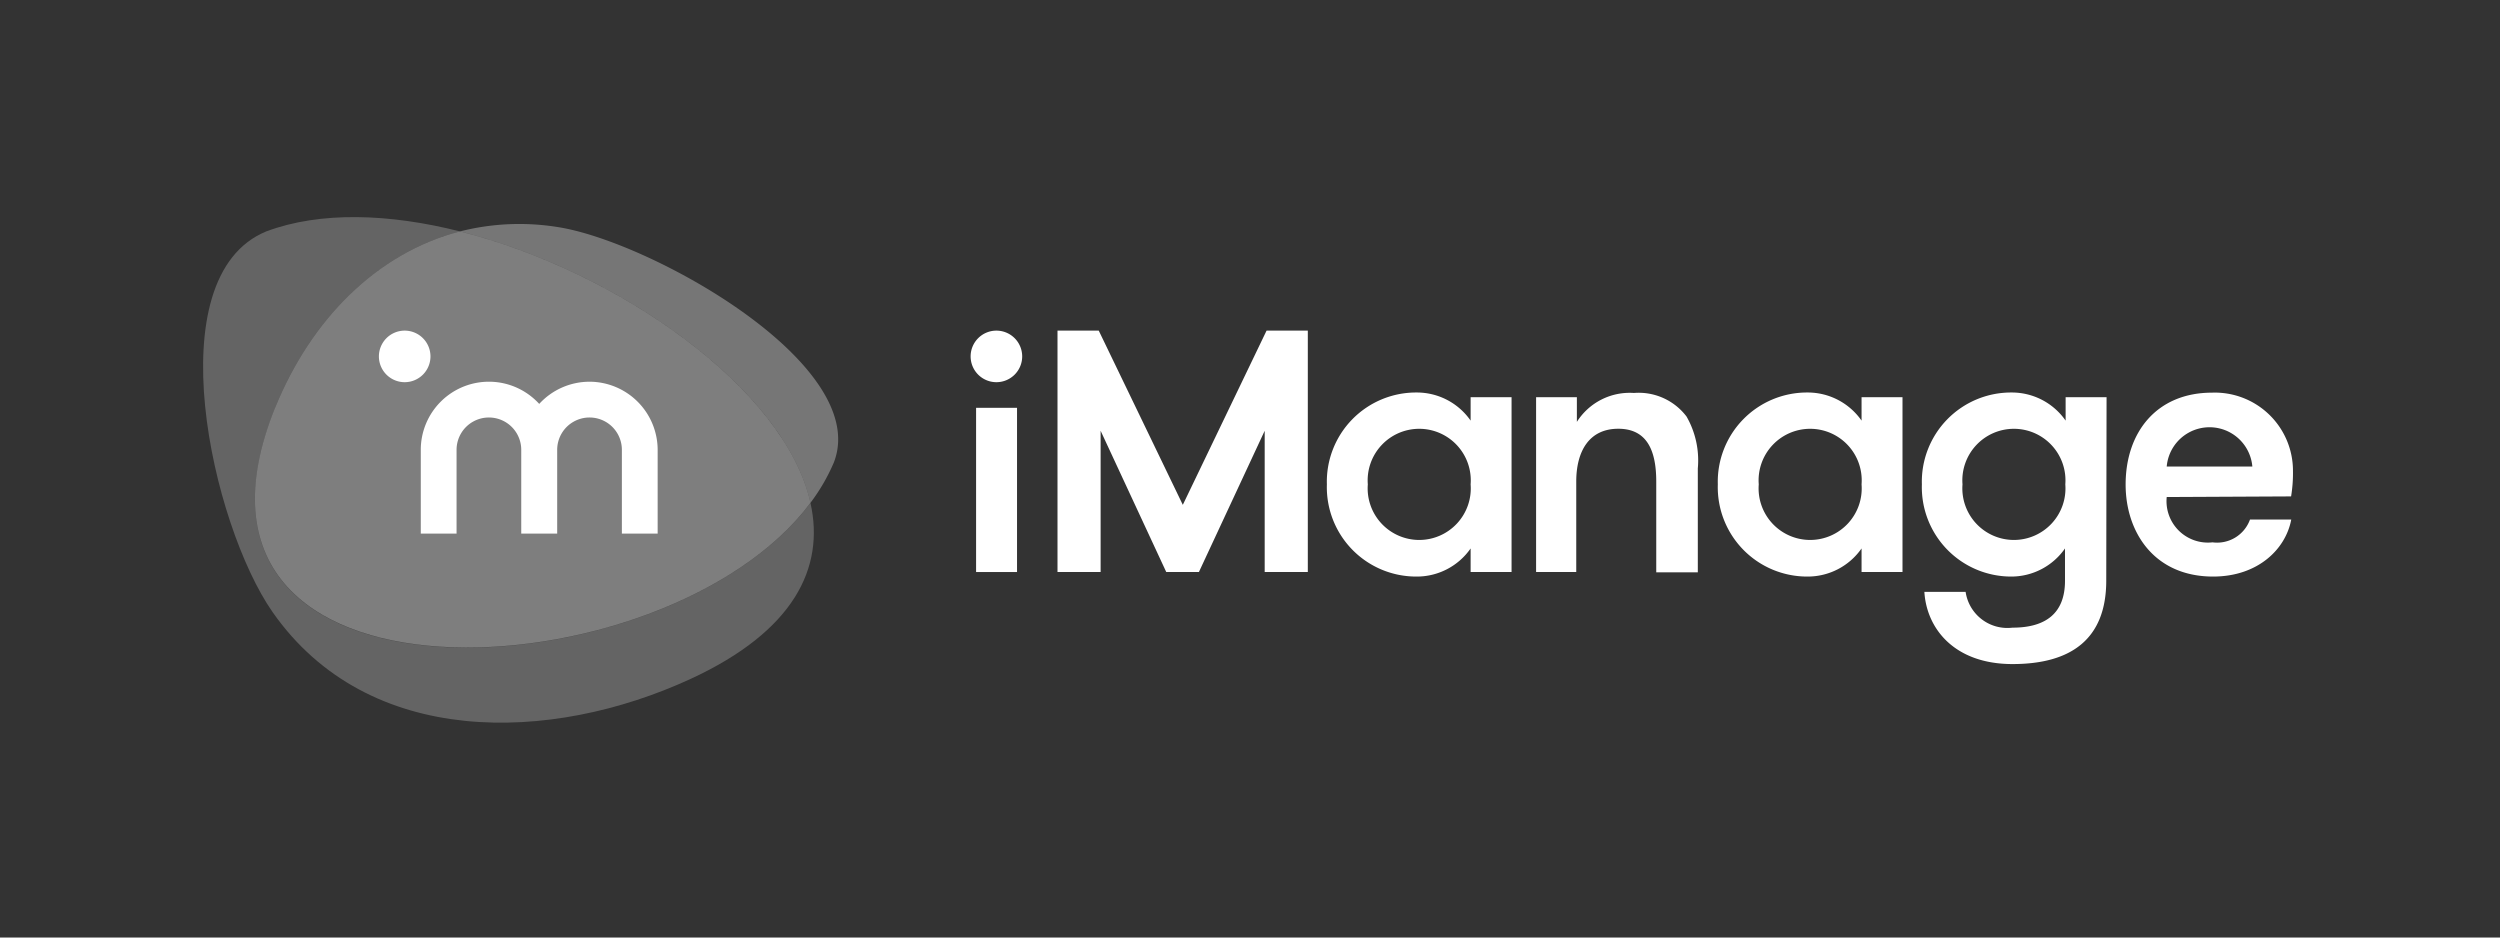
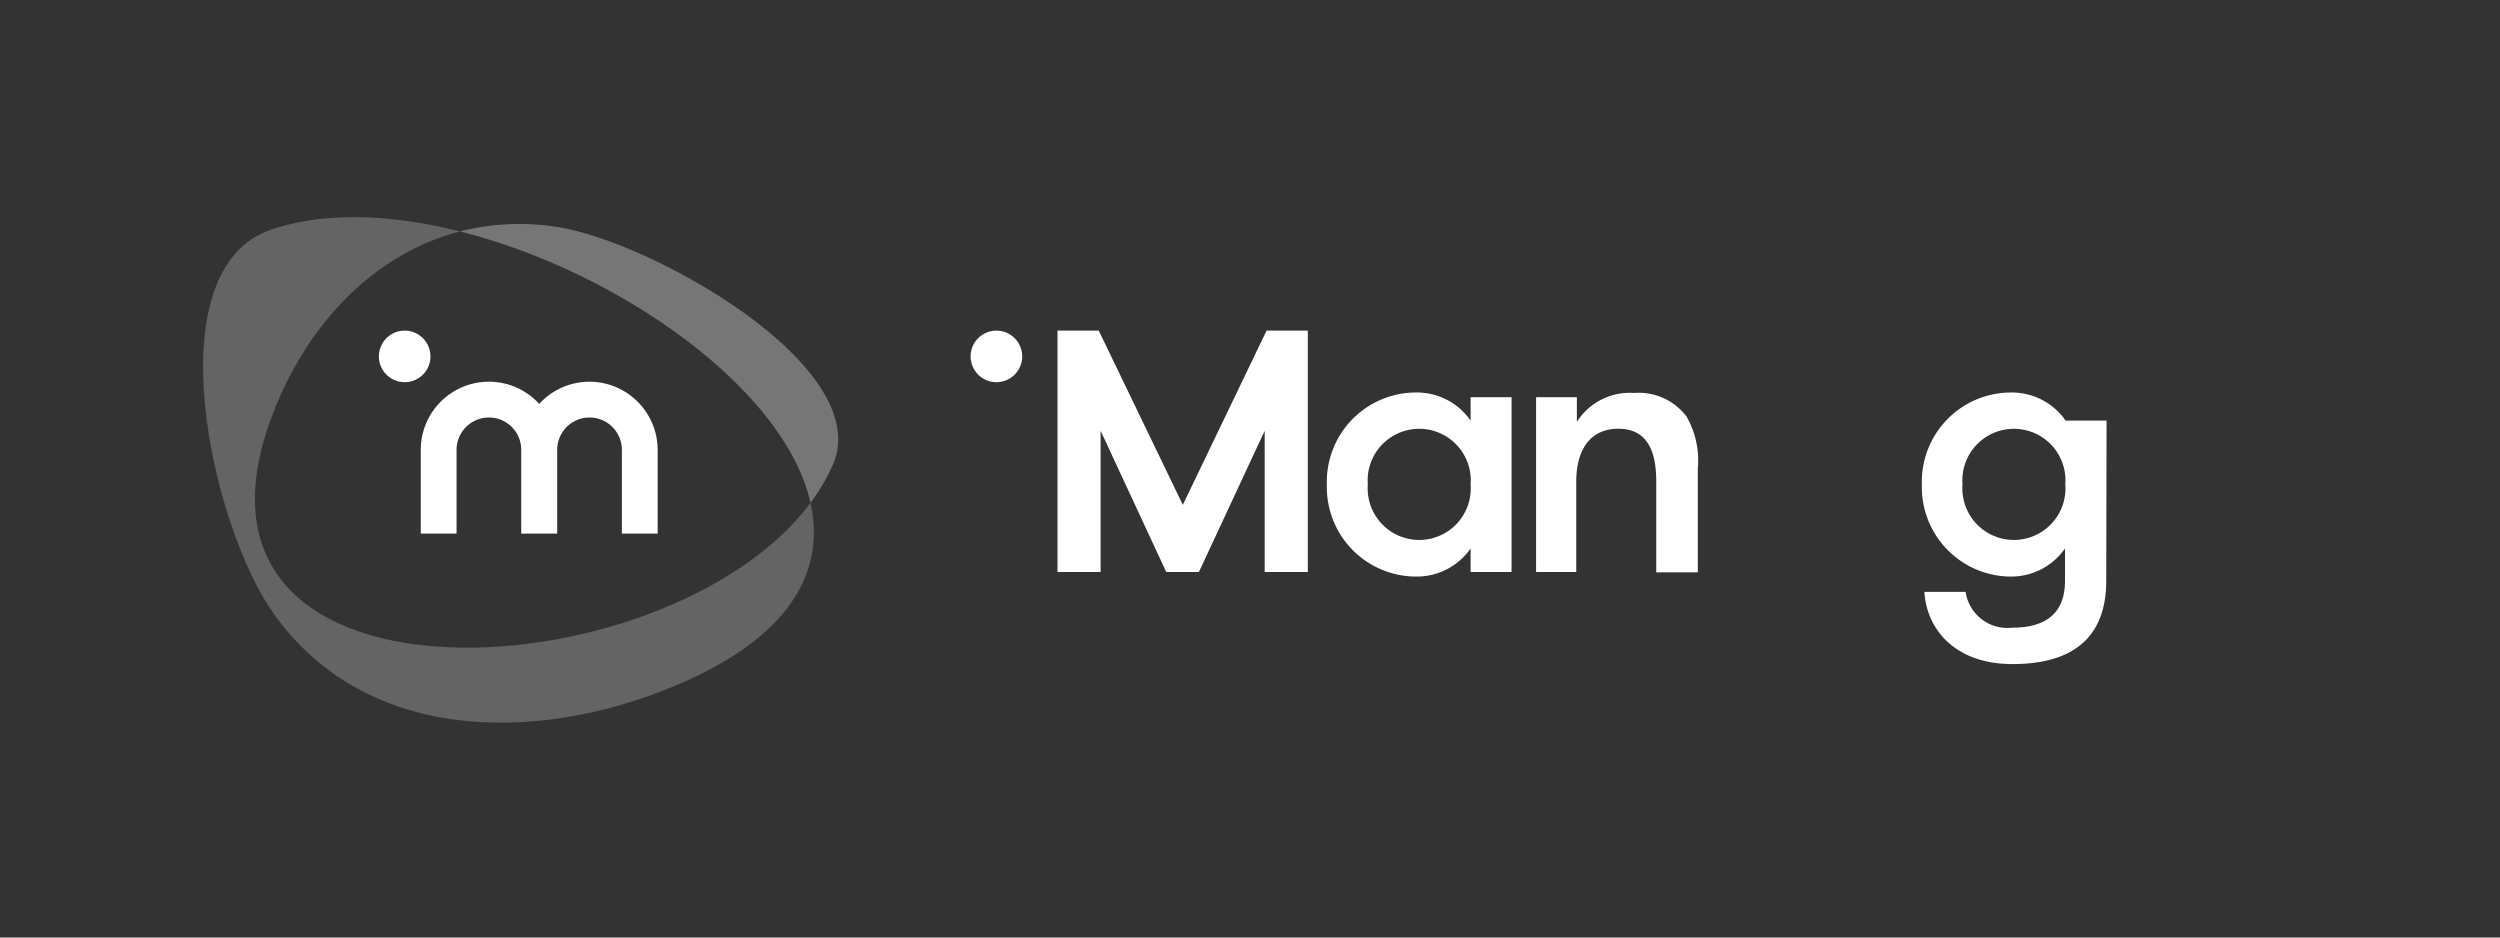
<svg xmlns="http://www.w3.org/2000/svg" viewBox="0 0 160 60">
  <rect x="0" y="0" width="160" height="60" fill="#333333" stroke="none" />
  <defs>
    <style>.cls-1,.cls-2,.cls-3,.cls-4{fill:#fff;}.cls-1{opacity:0.33;}.cls-2{opacity:0.24;}.cls-3{opacity:0.37;}.cls-5{fill:none;}</style>
  </defs>
  <g id="Layer_2" data-name="Layer 2">
    <g id="Layer_1-2" data-name="Layer 1">
      <path class="cls-1" d="M35.68,14.53a15.43,15.43,0,0,0-6.24.28c10.14,2.56,20.8,10.07,22.43,17.37a12.28,12.28,0,0,0,1.5-2.59c2.41-6.27-11.78-14.16-17.69-15.06" />
      <path class="cls-2" d="M17.62,26.07c2.27-5.58,6.46-9.87,11.82-11.26-4.52-1.14-8.93-1.3-12.4,0-7.08,2.91-3.49,18.79.41,24.37,6.11,8.73,17.8,8.39,26.73,4.28,6.64-3.06,8.62-7.13,7.69-11.27-9.27,12.4-42.5,14.19-34.25-6.11" />
-       <path class="cls-3" d="M29.44,14.81c-5.36,1.39-9.55,5.68-11.82,11.26-8.25,20.3,25,18.51,34.25,6.11-1.63-7.3-12.29-14.81-22.43-17.37" />
      <path class="cls-4" d="M37.73,24.43a4.37,4.37,0,0,0-3.22,1.42,4.36,4.36,0,0,0-7.58,2.94v5.36h2.29V28.79a2.07,2.07,0,0,1,4.14,0v5.36h2.3V28.79a2.07,2.07,0,0,1,4.14,0v5.36h2.29V28.79a4.37,4.37,0,0,0-4.36-4.36" />
      <path class="cls-4" d="M25.89,21.16a1.65,1.65,0,1,1-1.64,1.66,1.65,1.65,0,0,1,1.64-1.66" />
-       <rect class="cls-4" x="62.47" y="26.1" width="2.62" height="10.51" />
      <polygon class="cls-4" points="83.7 36.61 80.94 36.61 80.94 27.57 76.73 36.61 74.64 36.61 70.44 27.57 70.44 36.61 67.68 36.61 67.68 21.16 70.32 21.16 75.7 32.31 81.06 21.16 83.7 21.16 83.7 36.61" />
      <path class="cls-4" d="M96.74,25.42V36.61H94.12V35.1a4.19,4.19,0,0,1-3.46,1.8A5.72,5.72,0,0,1,84.92,31a5.71,5.71,0,0,1,5.74-5.88,4.19,4.19,0,0,1,3.46,1.8V25.42ZM94.12,31a3.3,3.3,0,1,0-6.58,0,3.3,3.3,0,1,0,6.58,0" />
      <path class="cls-4" d="M98.31,25.42h2.61V27a4,4,0,0,1,3.65-1.85,3.84,3.84,0,0,1,3.37,1.51,5.65,5.65,0,0,1,.72,3.32v6.65H106V30.82c0-1.92-.55-3.38-2.43-3.38s-2.69,1.46-2.69,3.38v5.79H98.31Z" />
-       <path class="cls-4" d="M121.76,25.42V36.61h-2.62V35.1a4.2,4.2,0,0,1-3.46,1.8A5.72,5.72,0,0,1,109.94,31a5.71,5.71,0,0,1,5.74-5.88,4.2,4.2,0,0,1,3.46,1.8V25.42ZM119.14,31a3.3,3.3,0,1,0-6.58,0,3.3,3.3,0,1,0,6.58,0" />
-       <path class="cls-4" d="M134.8,37.16c0,3.75-2.26,5.34-6,5.34s-5.5-2.29-5.64-4.62h2.64a2.7,2.7,0,0,0,3,2.29c2.09,0,3.36-.89,3.36-3V35.1a4.19,4.19,0,0,1-3.46,1.8A5.72,5.72,0,0,1,123,31a5.71,5.71,0,0,1,5.74-5.88,4.19,4.19,0,0,1,3.46,1.8V25.42h2.62ZM125.6,31a3.3,3.3,0,1,0,6.58,0,3.3,3.3,0,1,0-6.58,0" />
-       <path class="cls-4" d="M138.67,31.81a2.65,2.65,0,0,0,2.93,2.9A2.24,2.24,0,0,0,144,33.25h2.64c-.36,1.92-2.16,3.65-5,3.65-3.77,0-5.6-2.84-5.6-5.89,0-3.36,2-5.88,5.53-5.88a5,5,0,0,1,5.18,5,9.22,9.22,0,0,1-.12,1.64Zm0-1.95h5.48a2.75,2.75,0,0,0-5.48,0" />
+       <path class="cls-4" d="M134.8,37.16c0,3.75-2.26,5.34-6,5.34s-5.5-2.29-5.64-4.62h2.64a2.7,2.7,0,0,0,3,2.29c2.09,0,3.36-.89,3.36-3V35.1a4.19,4.19,0,0,1-3.46,1.8A5.72,5.72,0,0,1,123,31a5.71,5.71,0,0,1,5.74-5.88,4.19,4.19,0,0,1,3.46,1.8h2.62ZM125.6,31a3.3,3.3,0,1,0,6.58,0,3.3,3.3,0,1,0-6.58,0" />
      <path class="cls-4" d="M63.76,21.16a1.65,1.65,0,1,1-1.64,1.66,1.65,1.65,0,0,1,1.64-1.66" />
      <rect class="cls-5" width="160" height="60" />
    </g>
  </g>
</svg>